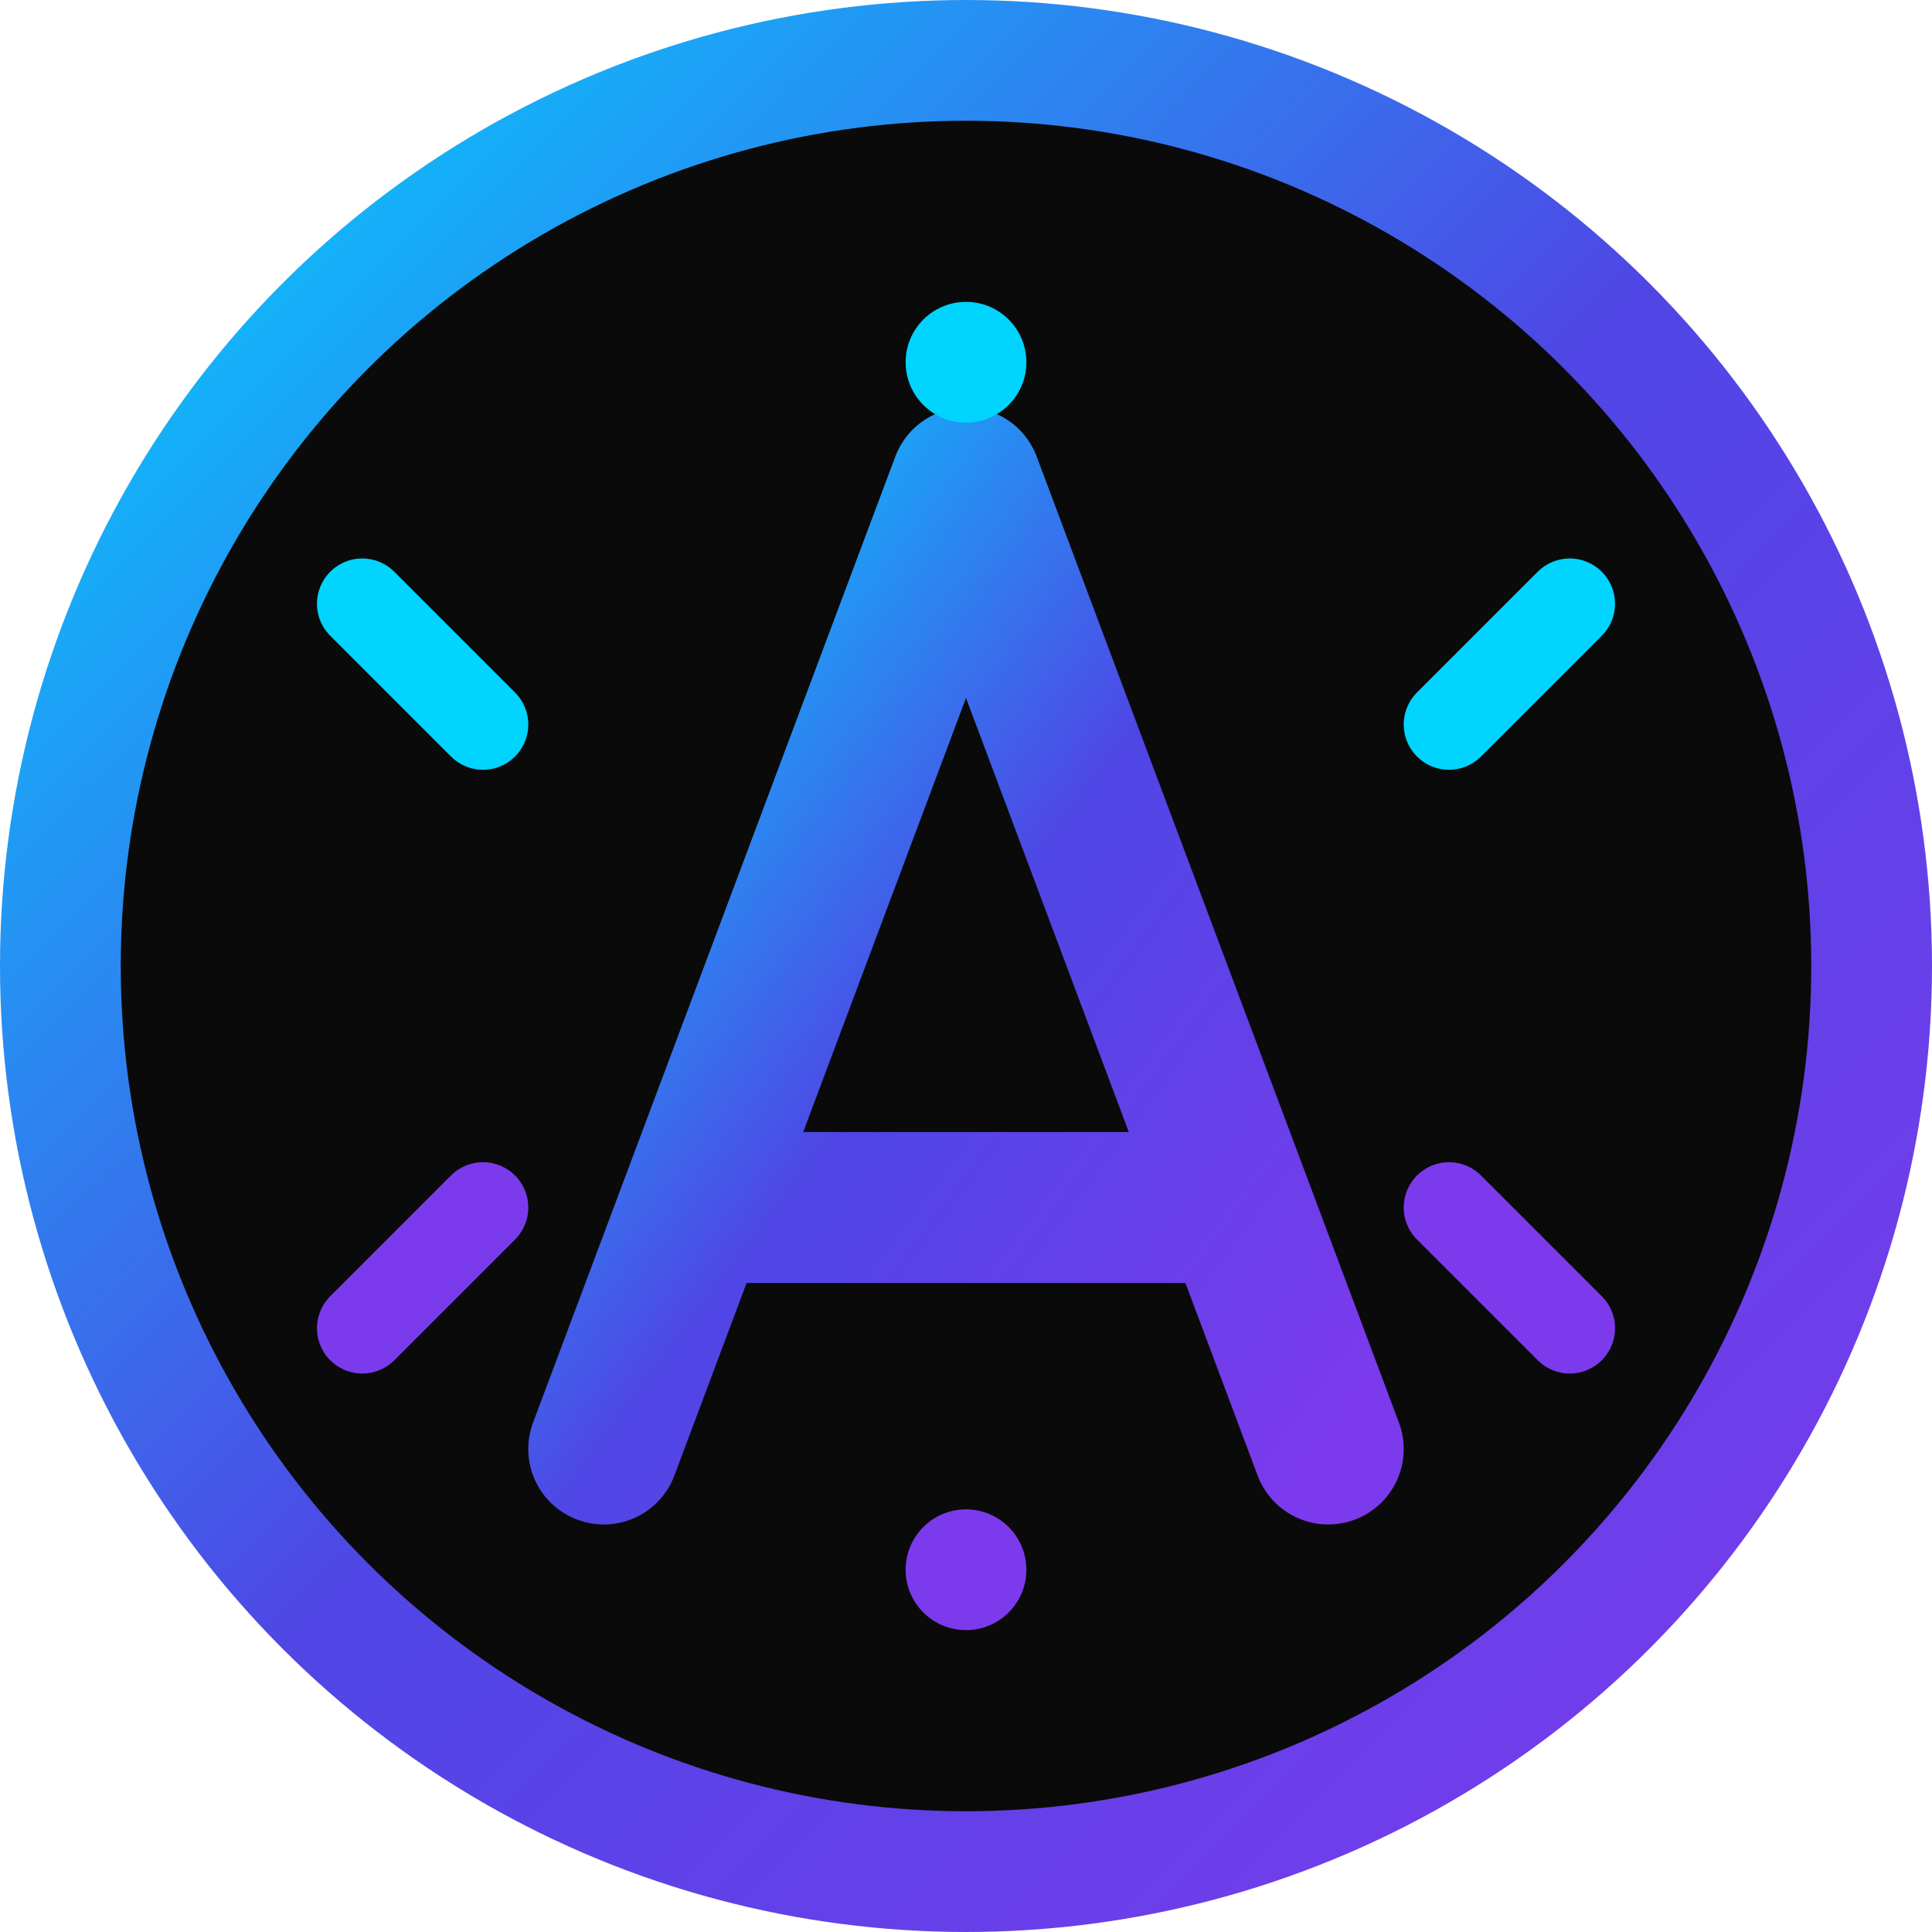
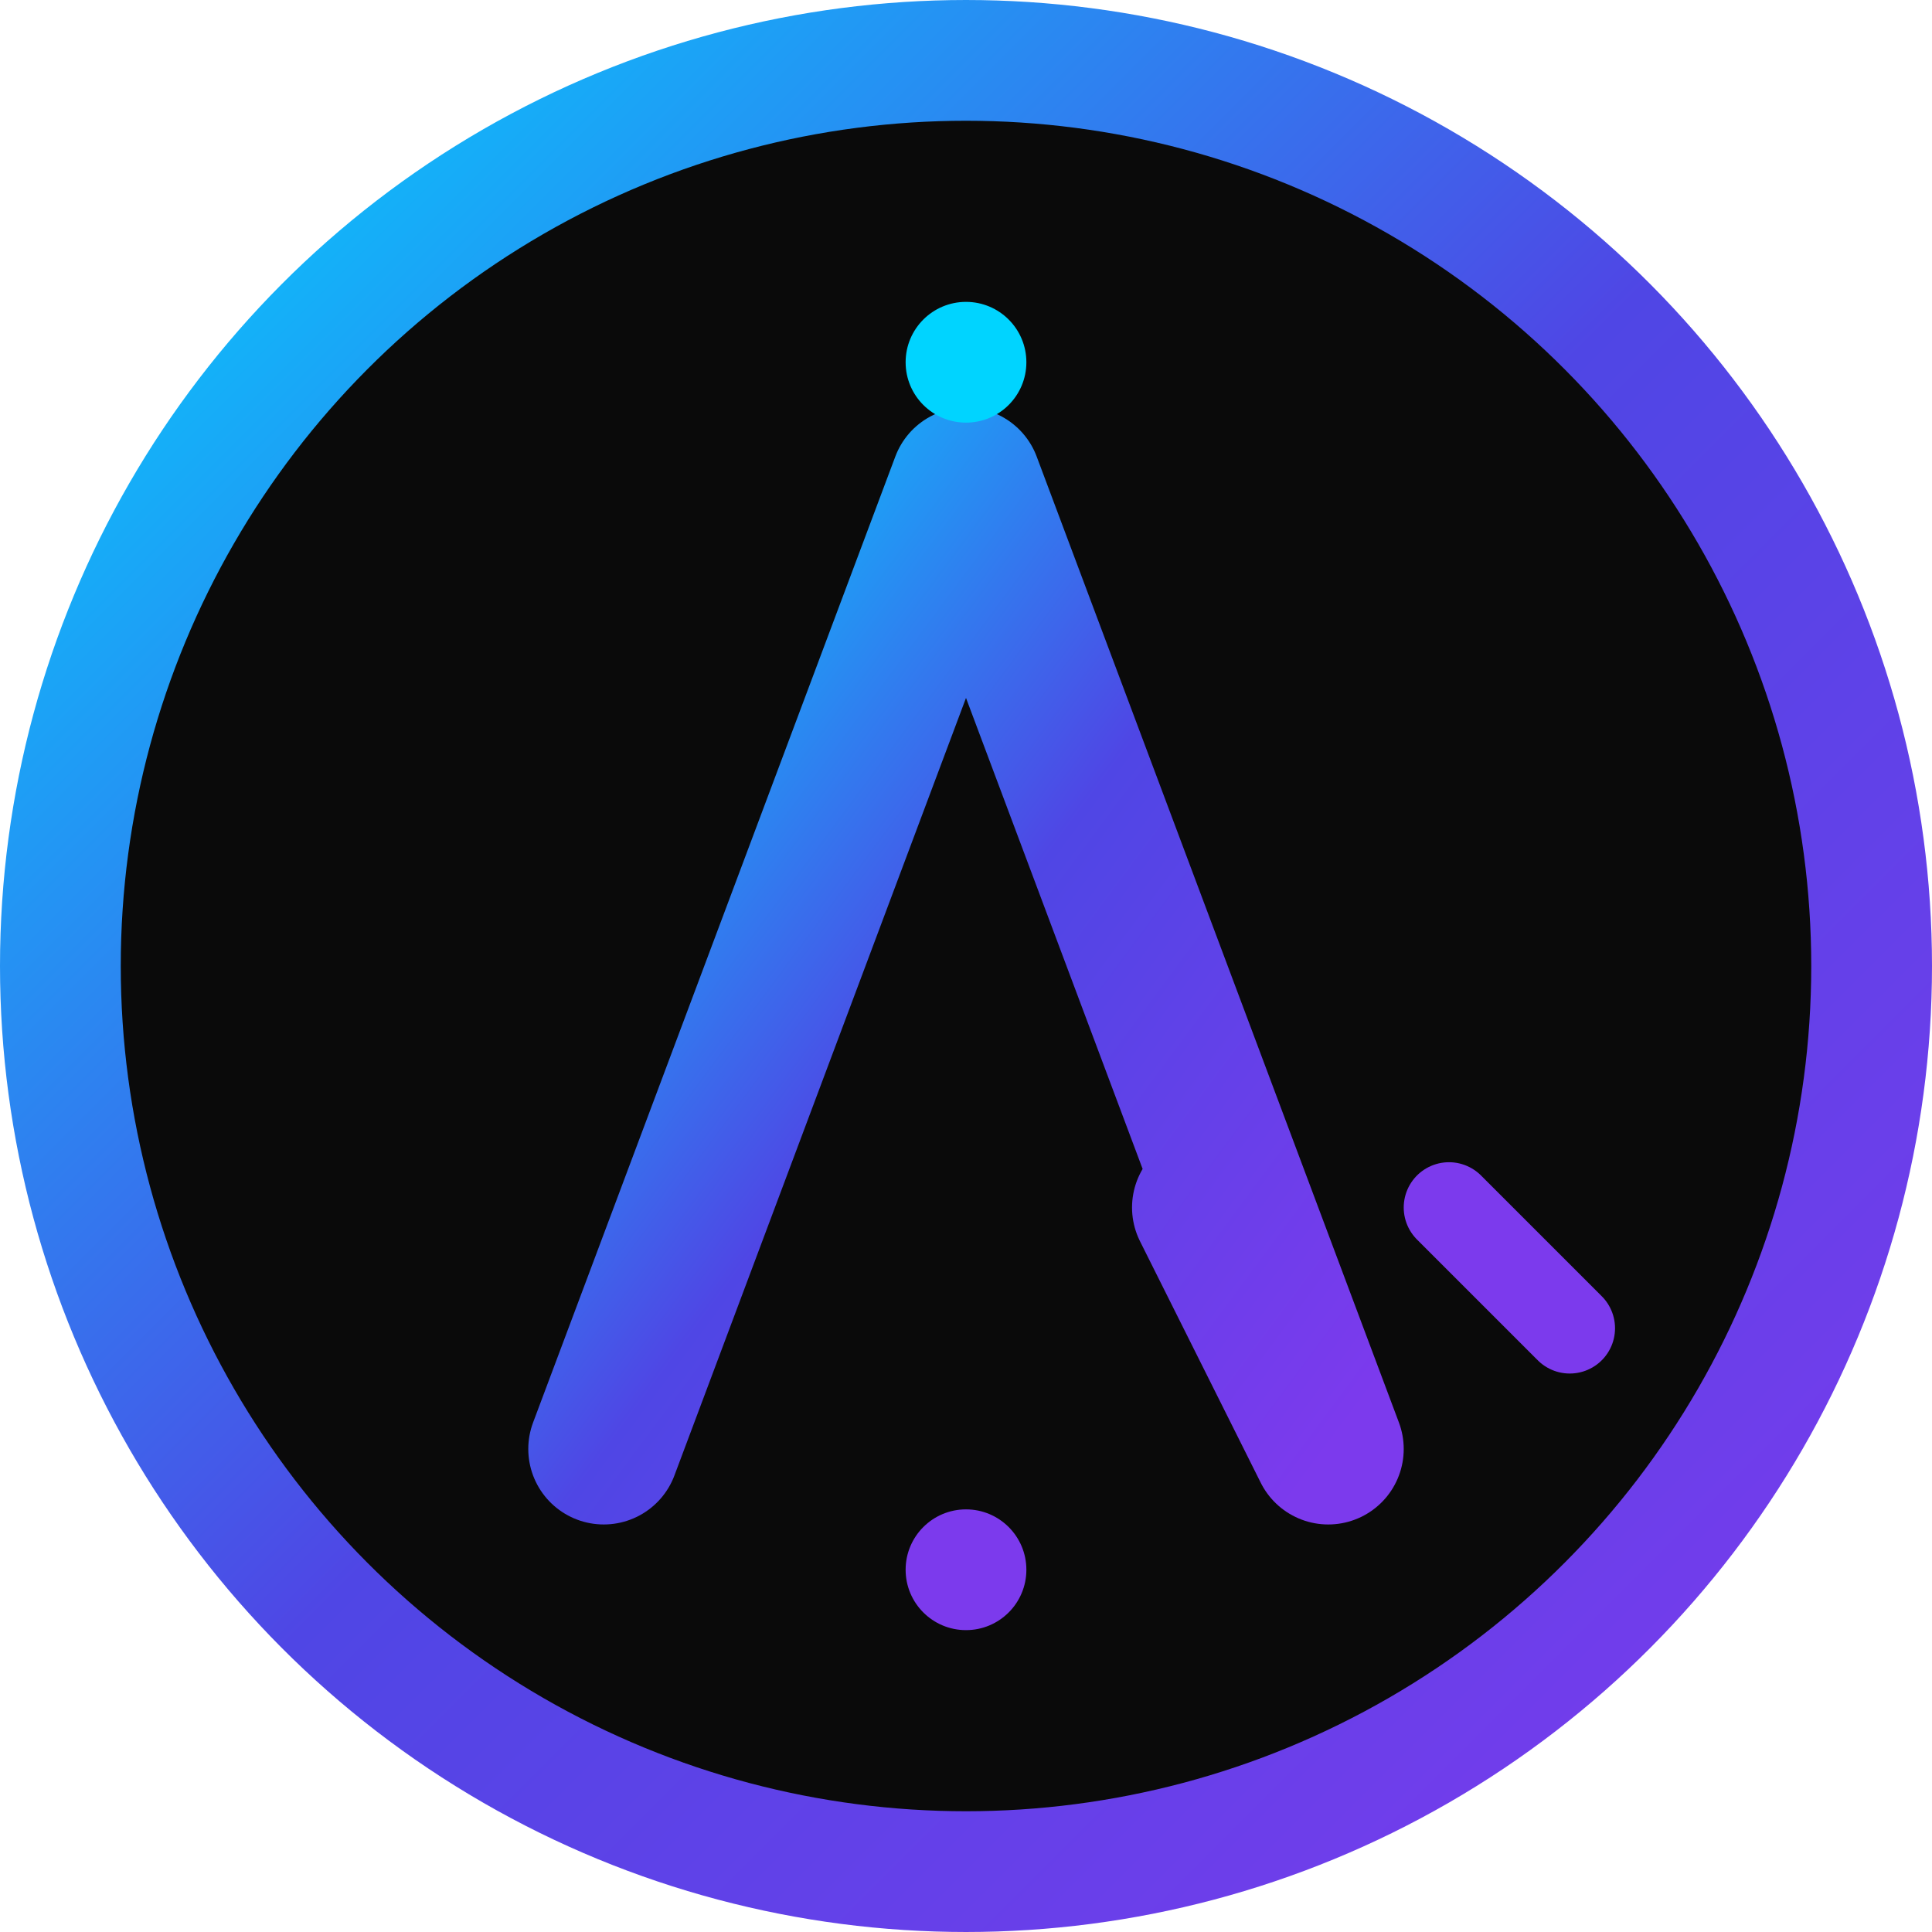
<svg xmlns="http://www.w3.org/2000/svg" viewBox="0 0 32 32">
  <defs>
    <linearGradient id="logoGradient" x1="0%" y1="0%" x2="100%" y2="100%">
      <stop offset="0%" style="stop-color:#00d4ff;stop-opacity:1" />
      <stop offset="50%" style="stop-color:#4f46e5;stop-opacity:1" />
      <stop offset="100%" style="stop-color:#7c3aed;stop-opacity:1" />
    </linearGradient>
  </defs>
  <circle cx="16" cy="16" r="15" fill="#0a0a0a" stroke="url(#logoGradient)" stroke-width="2" />
-   <path d="M10 24 L16 8 L22 24 M12 20 L20 20" fill="none" stroke="url(#logoGradient)" stroke-width="2.5" stroke-linecap="round" stroke-linejoin="round" />
-   <line x1="6" y1="10" x2="8" y2="12" stroke="#00d4ff" stroke-width="1.5" stroke-linecap="round" />
-   <line x1="24" y1="12" x2="26" y2="10" stroke="#00d4ff" stroke-width="1.5" stroke-linecap="round" />
-   <line x1="6" y1="22" x2="8" y2="20" stroke="#7c3aed" stroke-width="1.5" stroke-linecap="round" />
+   <path d="M10 24 L16 8 L22 24 L20 20" fill="none" stroke="url(#logoGradient)" stroke-width="2.5" stroke-linecap="round" stroke-linejoin="round" />
  <line x1="24" y1="20" x2="26" y2="22" stroke="#7c3aed" stroke-width="1.5" stroke-linecap="round" />
  <circle cx="16" cy="6" r="1" fill="#00d4ff" />
  <circle cx="16" cy="26" r="1" fill="#7c3aed" />
</svg>